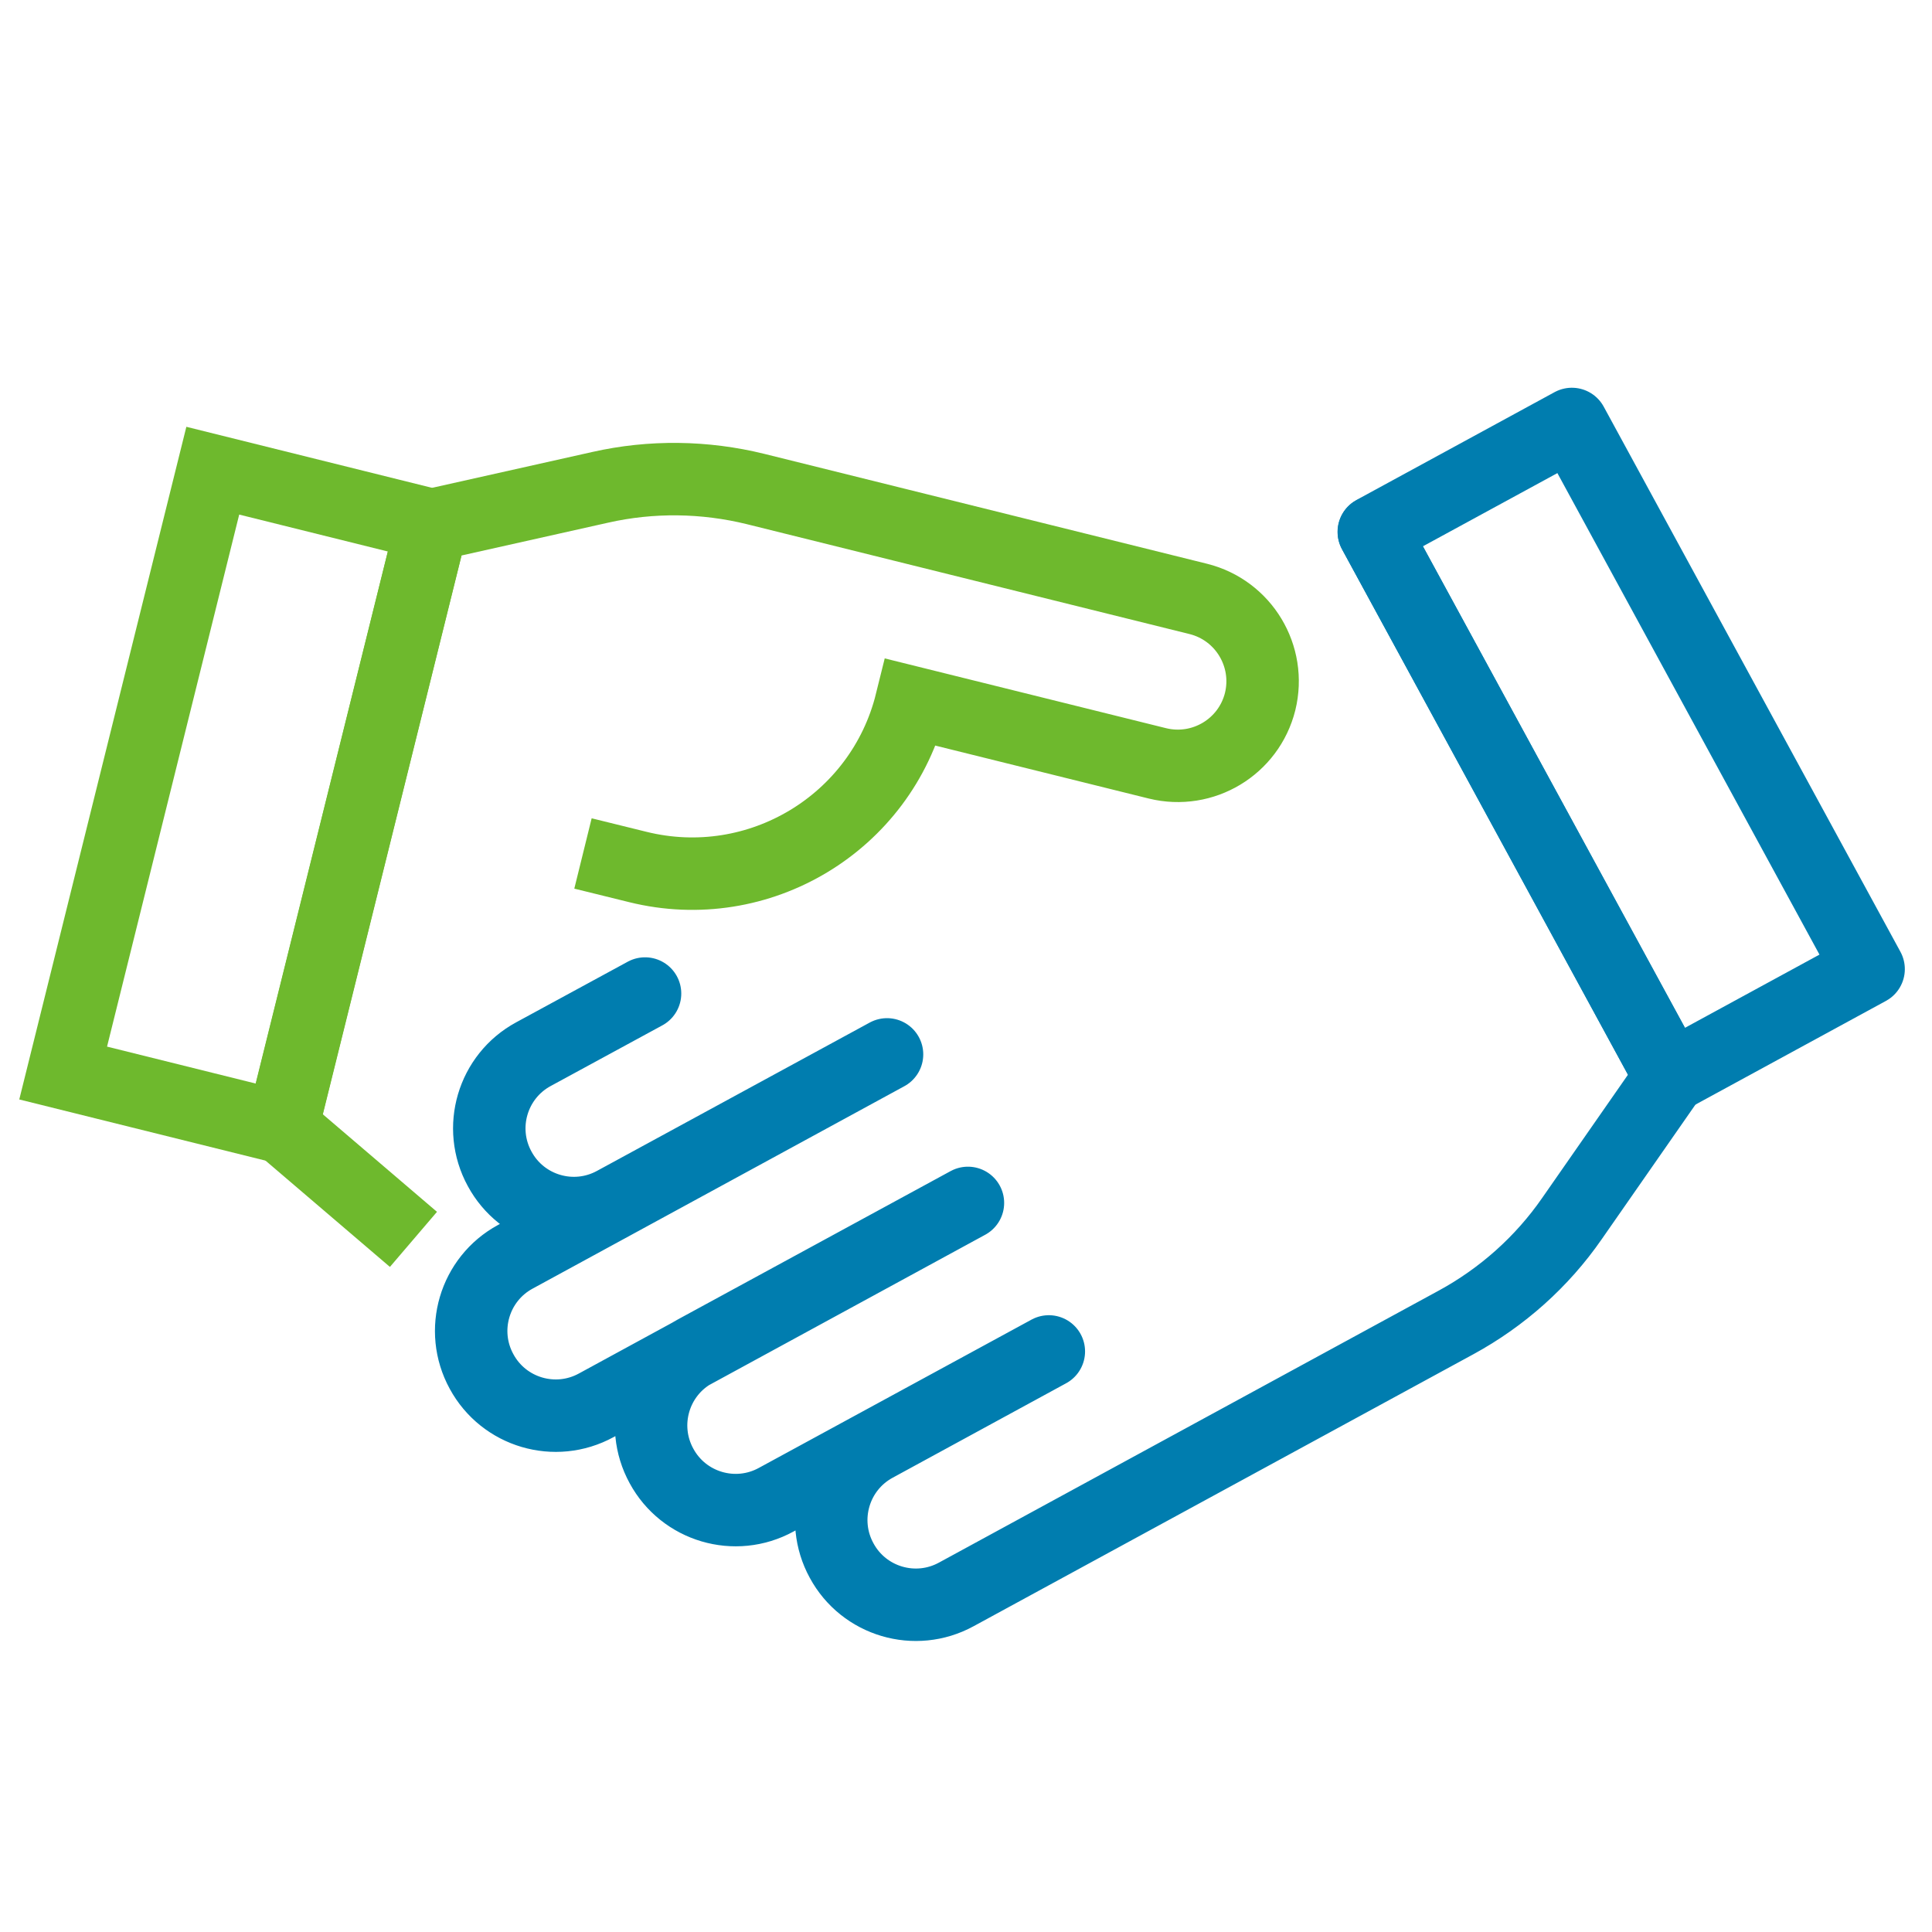
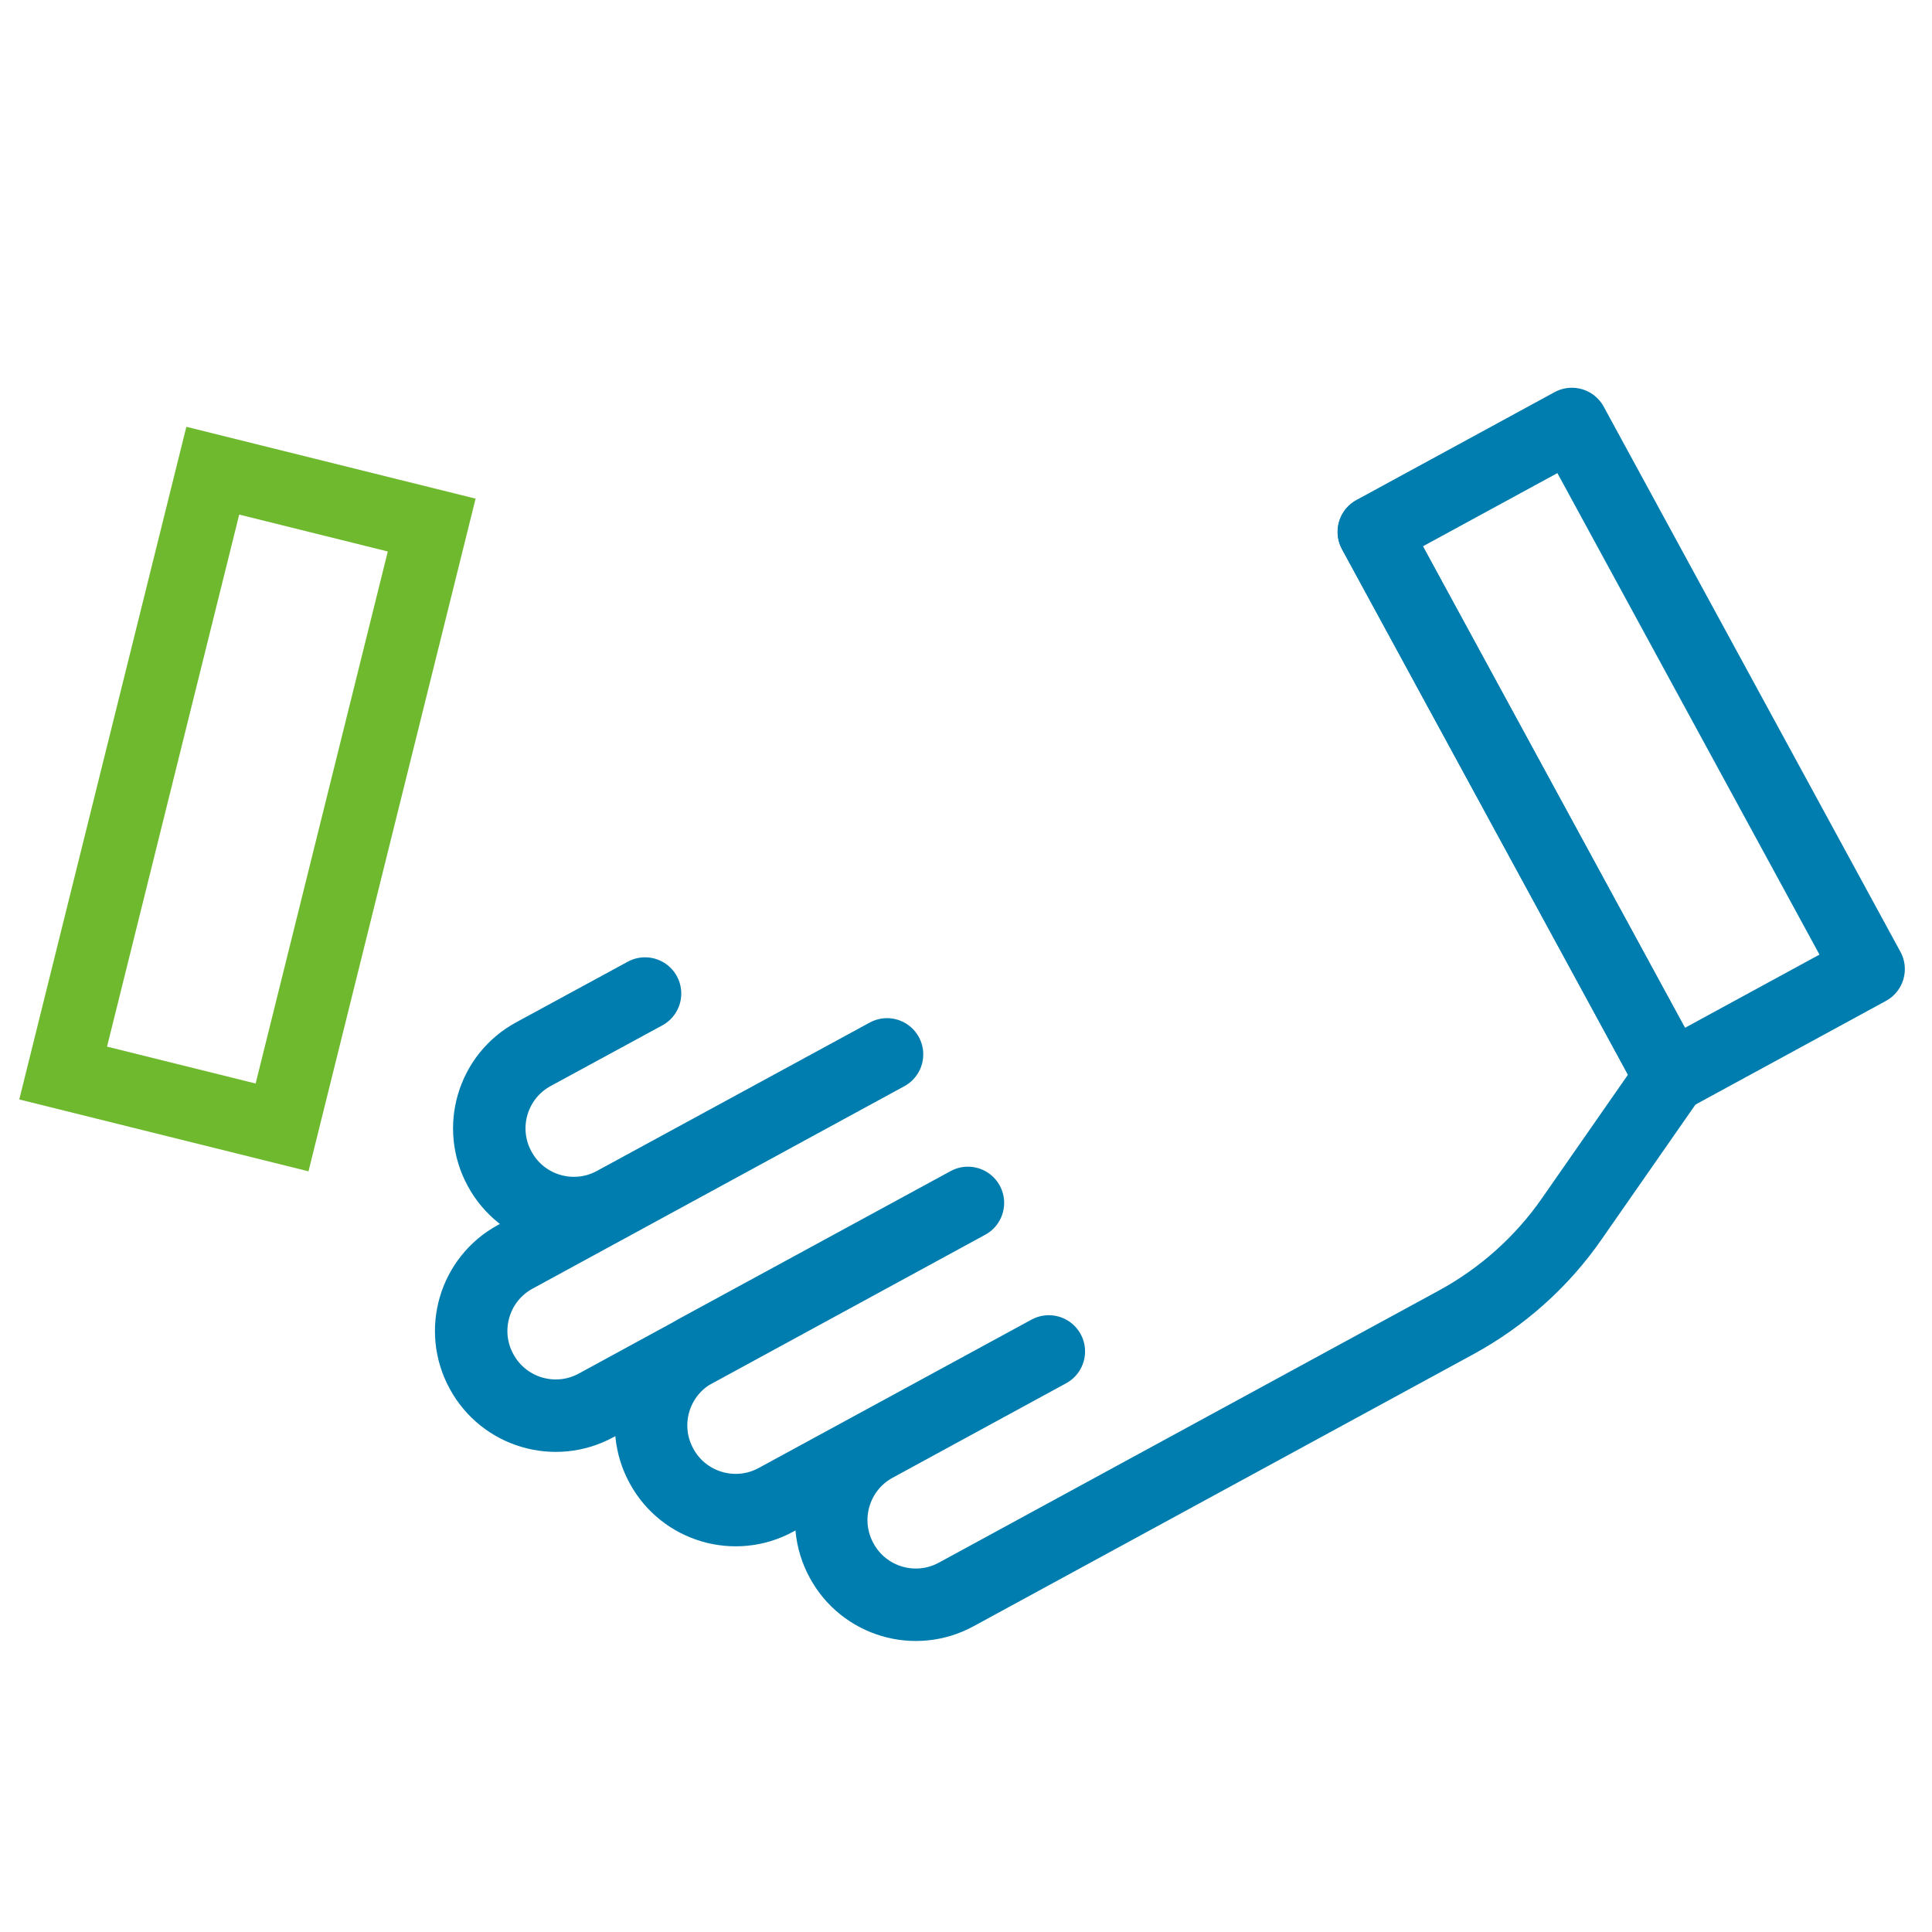
<svg xmlns="http://www.w3.org/2000/svg" id="_イヤー_1" width="80" height="80" viewBox="0 0 80 80">
  <defs>
    <style>.cls-1{stroke:#007daf;stroke-linecap:round;stroke-linejoin:round;}.cls-1,.cls-2{fill:none;stroke-width:3px;}.cls-2{stroke:#6eb92d;stroke-miterlimit:10;}</style>
  </defs>
  <rect class="cls-1" x="62.46" y="18.23" width="9.34" height="25.7" transform="translate(-6.69 35.87) rotate(-28.56)" />
  <path class="cls-1" d="M56.89,22.03l12.28,22.57-4.08,5.86c-1.24,1.79-2.89,3.26-4.8,4.3l-20.69,11.26c-1.7,.93-3.83,.3-4.75-1.4h0c-.93-1.7-.3-3.83,1.4-4.75l7.18-3.91-11.29,6.14c-1.7,.93-3.83,.3-4.75-1.4h0c-.93-1.7-.3-3.83,1.4-4.75l11.29-6.14-15.39,8.38c-1.7,.93-3.83,.3-4.75-1.4h0c-.93-1.7-.3-3.83,1.4-4.75l15.39-8.38-11.29,6.14c-1.7,.93-3.83,.3-4.75-1.4h0c-.93-1.7-.3-3.83,1.4-4.75l4.62-2.51" />
  <rect class="cls-2" x="-2.6" y="28.41" width="25.7" height="9.34" transform="translate(-24.33 35.06) rotate(-76.05)" />
-   <path class="cls-2" d="M17.12,51.32l-5.43-4.64,6.19-24.94,6.97-1.56c2.12-.48,4.33-.45,6.44,.07l18.33,4.55c1.88,.47,3.02,2.37,2.56,4.25h0c-.47,1.88-2.37,3.02-4.25,2.56l-10.2-2.53h0c-1.24,5.01-6.31,8.06-11.32,6.82l-2.27-.56" />
</svg>